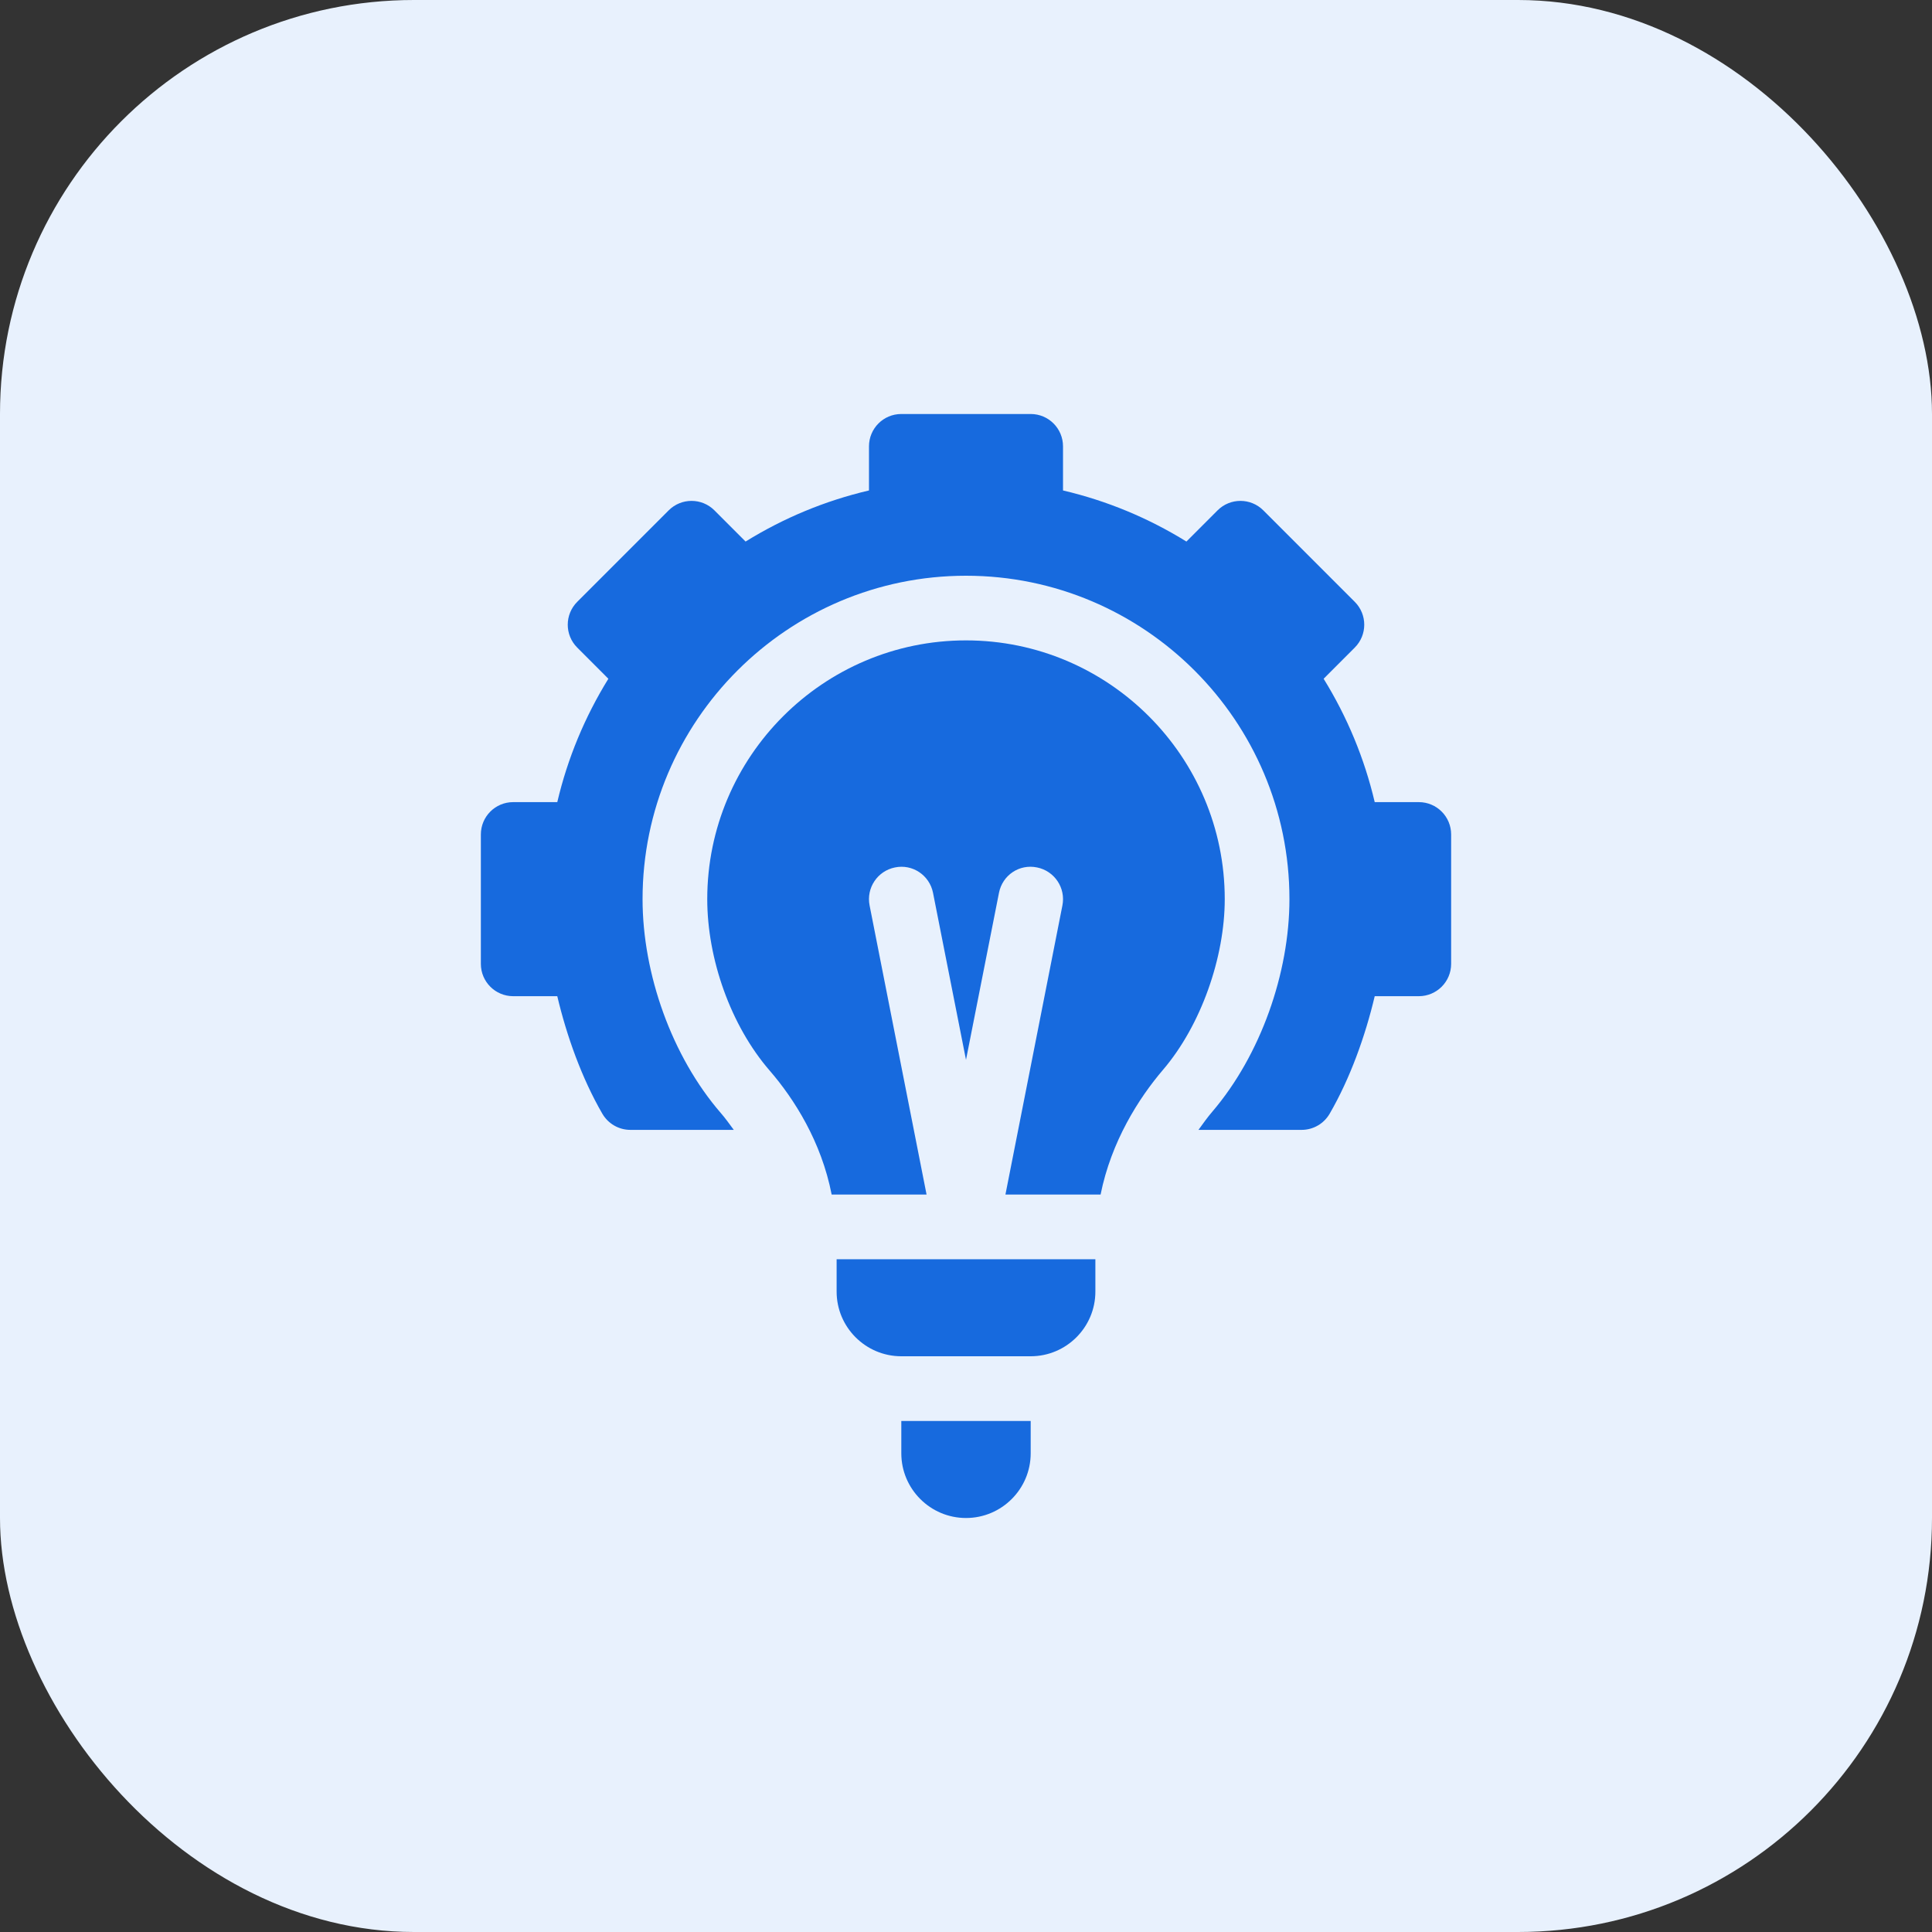
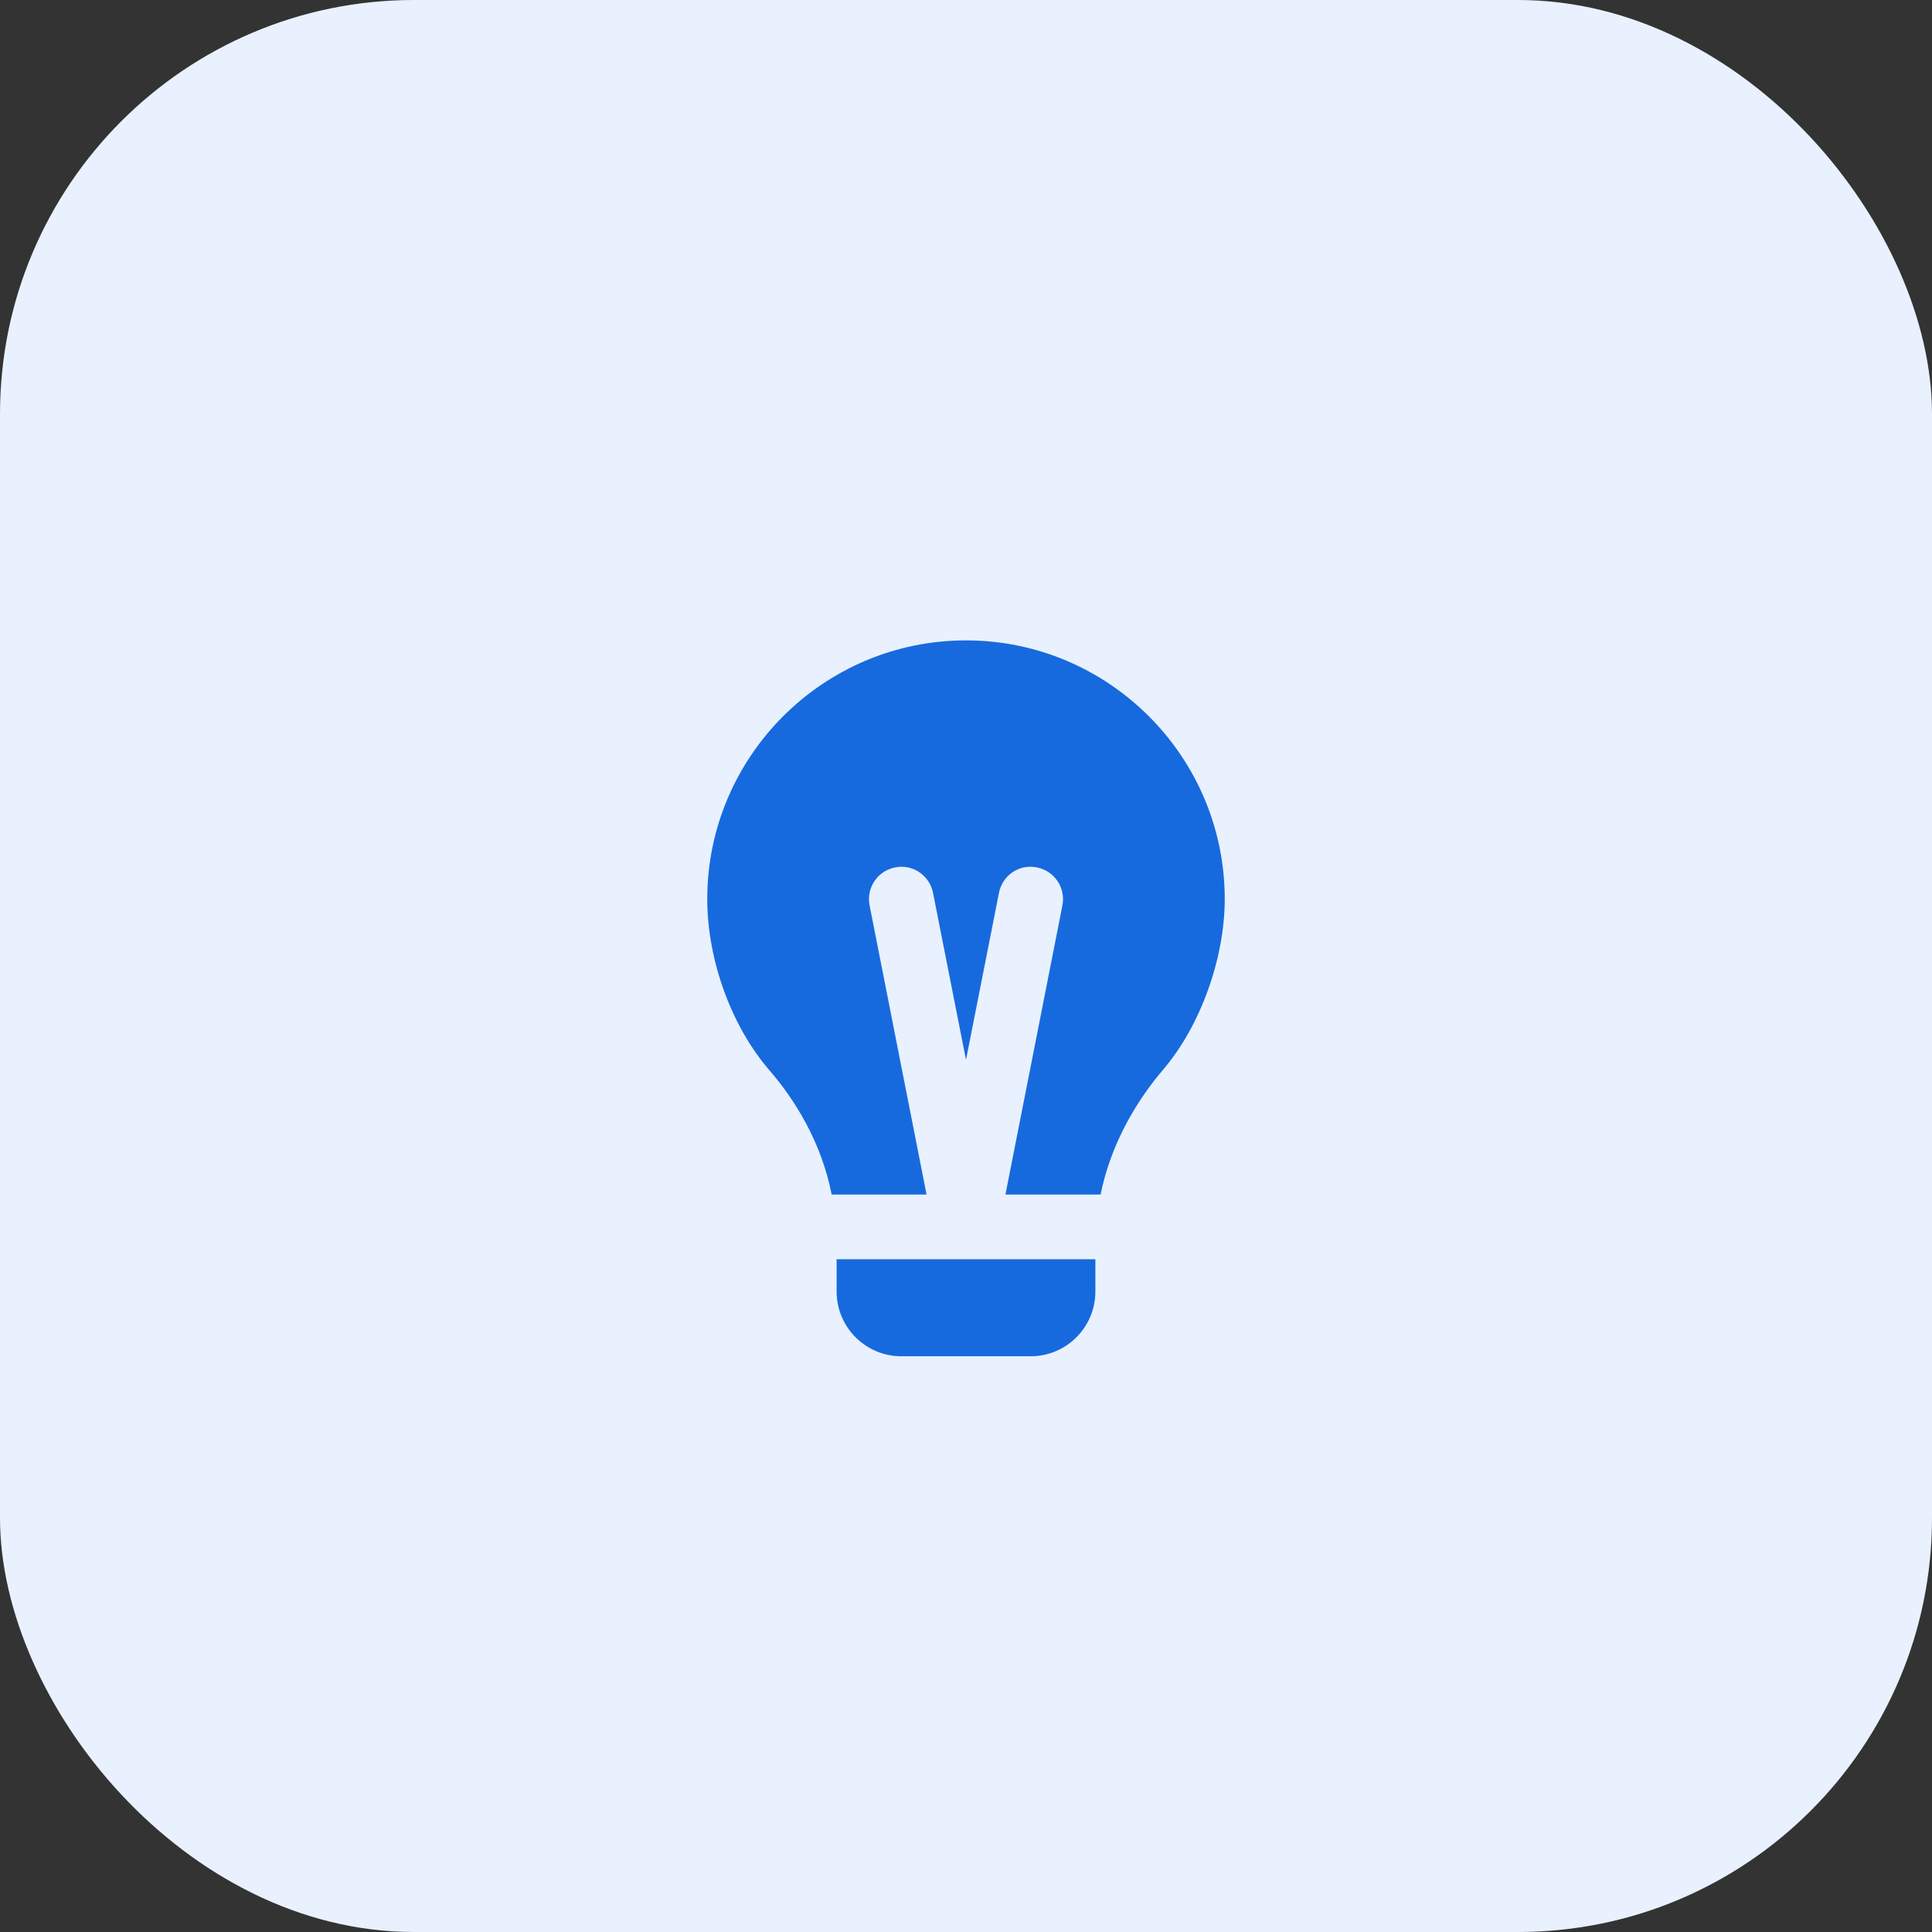
<svg xmlns="http://www.w3.org/2000/svg" width="56" height="56" viewBox="0 0 56 56" fill="none">
  <rect x="0" y="0" width="56" height="56" fill="#333333" stroke="none" />
  <rect width="56" height="56" rx="12" fill="#E8F1FD" />
-   <path d="M39.269 17.445L36.618 14.793C36.252 14.427 35.658 14.427 35.292 14.793L34.389 15.697C33.28 15.011 32.082 14.514 30.812 14.216V12.938C30.812 12.419 30.393 12 29.875 12H26.125C25.607 12 25.188 12.419 25.188 12.938V14.216C23.918 14.514 22.72 15.011 21.611 15.697L20.708 14.793C20.342 14.427 19.748 14.427 19.382 14.793L16.731 17.445C16.365 17.811 16.365 18.404 16.731 18.77L17.634 19.674C16.949 20.783 16.452 21.98 16.153 23.25H14.875C14.357 23.25 13.938 23.669 13.938 24.188V27.938C13.938 28.456 14.357 28.875 14.875 28.875H16.153C16.426 30.029 16.864 31.255 17.46 32.283C17.543 32.425 17.661 32.543 17.804 32.625C17.946 32.707 18.107 32.75 18.272 32.75H21.269C21.144 32.579 21.018 32.405 20.895 32.264C19.475 30.625 18.625 28.228 18.625 26.062C18.625 20.893 22.831 16.688 28 16.688C33.169 16.688 37.375 20.893 37.375 26.062C37.375 28.203 36.539 30.585 35.138 32.224C35.007 32.377 34.872 32.563 34.738 32.75H37.728C37.893 32.75 38.054 32.707 38.196 32.625C38.339 32.543 38.457 32.425 38.54 32.283C39.136 31.255 39.574 30.029 39.847 28.875H41.125C41.643 28.875 42.062 28.456 42.062 27.938V24.188C42.062 23.669 41.643 23.25 41.125 23.25H39.847C39.548 21.98 39.051 20.783 38.366 19.674L39.269 18.77C39.635 18.404 39.635 17.811 39.269 17.445ZM26.125 42.125C26.125 43.159 26.966 44 28 44C29.034 44 29.875 43.159 29.875 42.125V41.188H26.125V42.125Z" fill="#176ADE" />
  <path d="M33.713 31.006C34.815 29.716 35.5 27.744 35.5 26.062C35.5 21.927 32.135 18.562 28 18.562C23.865 18.562 20.5 21.927 20.5 26.062C20.5 27.789 21.177 29.727 22.314 31.037C23.019 31.853 23.808 33.091 24.106 34.625H26.857L25.206 26.247C25.104 25.738 25.434 25.245 25.941 25.143C26.45 25.037 26.943 25.37 27.044 25.878L28 30.72L28.956 25.878C29.056 25.37 29.543 25.036 30.059 25.143C30.566 25.245 30.896 25.738 30.794 26.247L29.143 34.625H31.901C32.211 33.084 33.005 31.835 33.713 31.006ZM31.75 37.438V36.5H24.25V37.438C24.25 38.471 25.091 39.312 26.125 39.312H29.875C30.909 39.312 31.75 38.471 31.75 37.438Z" fill="#176ADE" />
</svg>